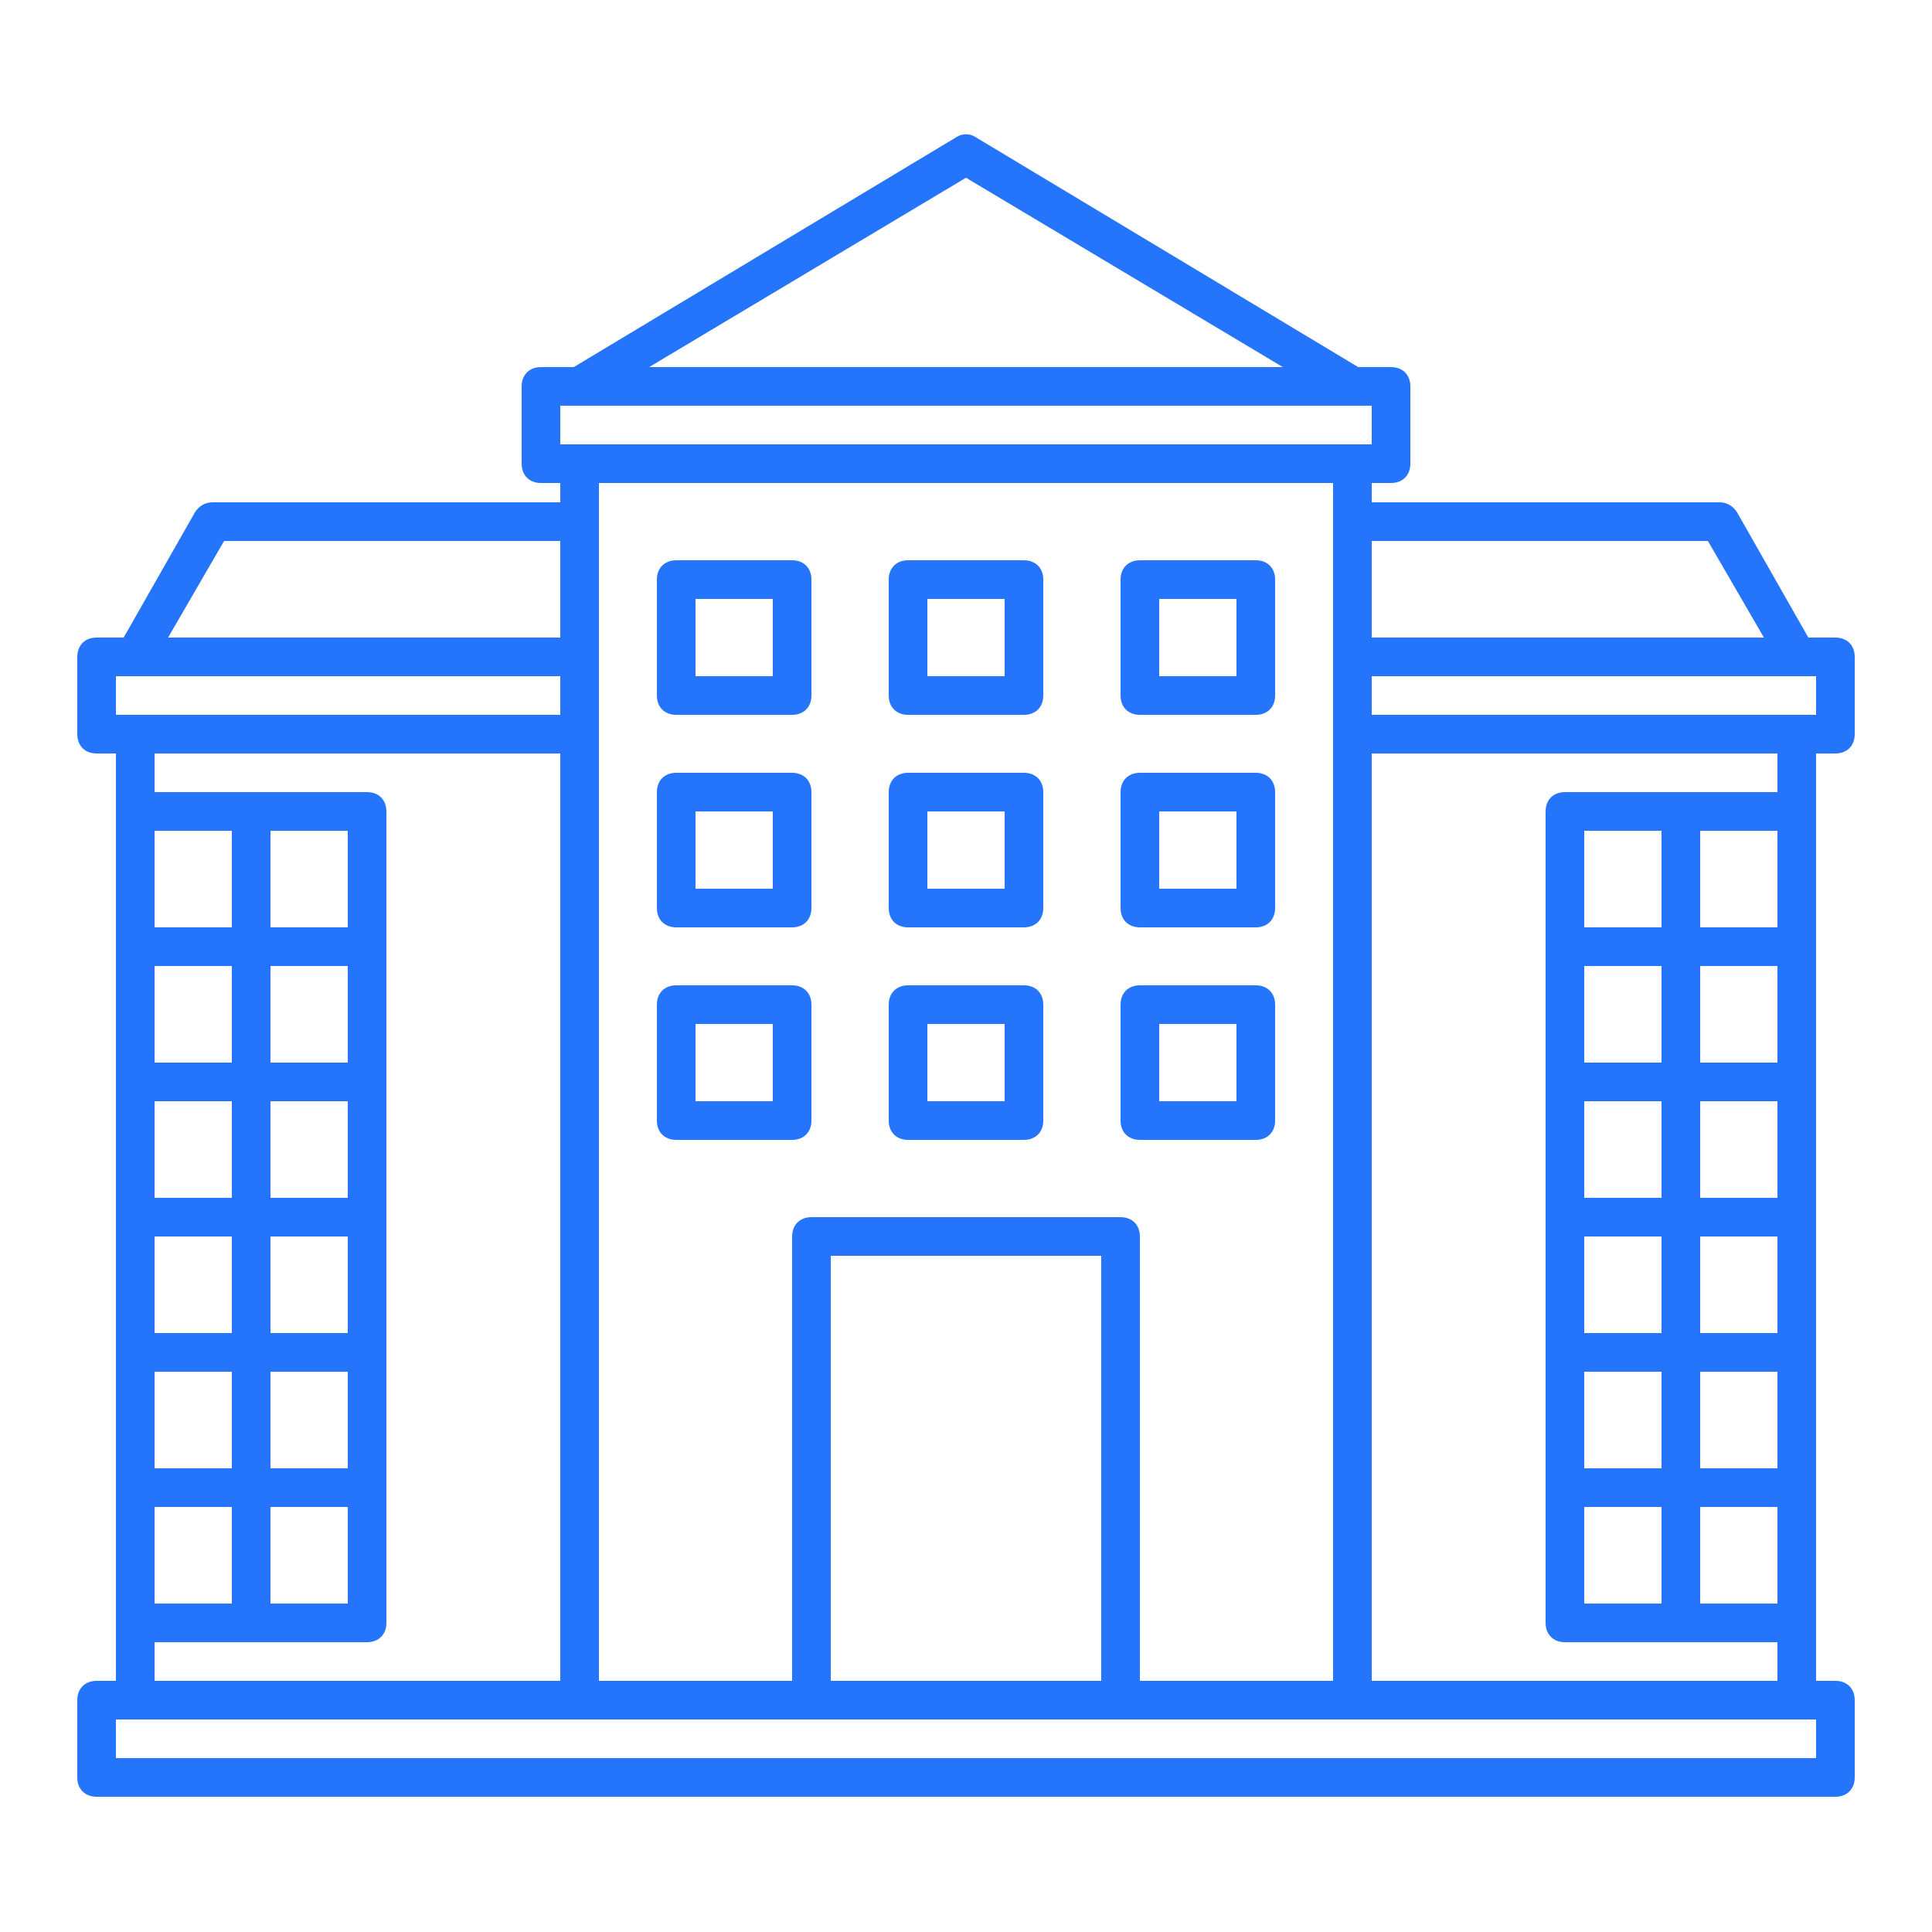
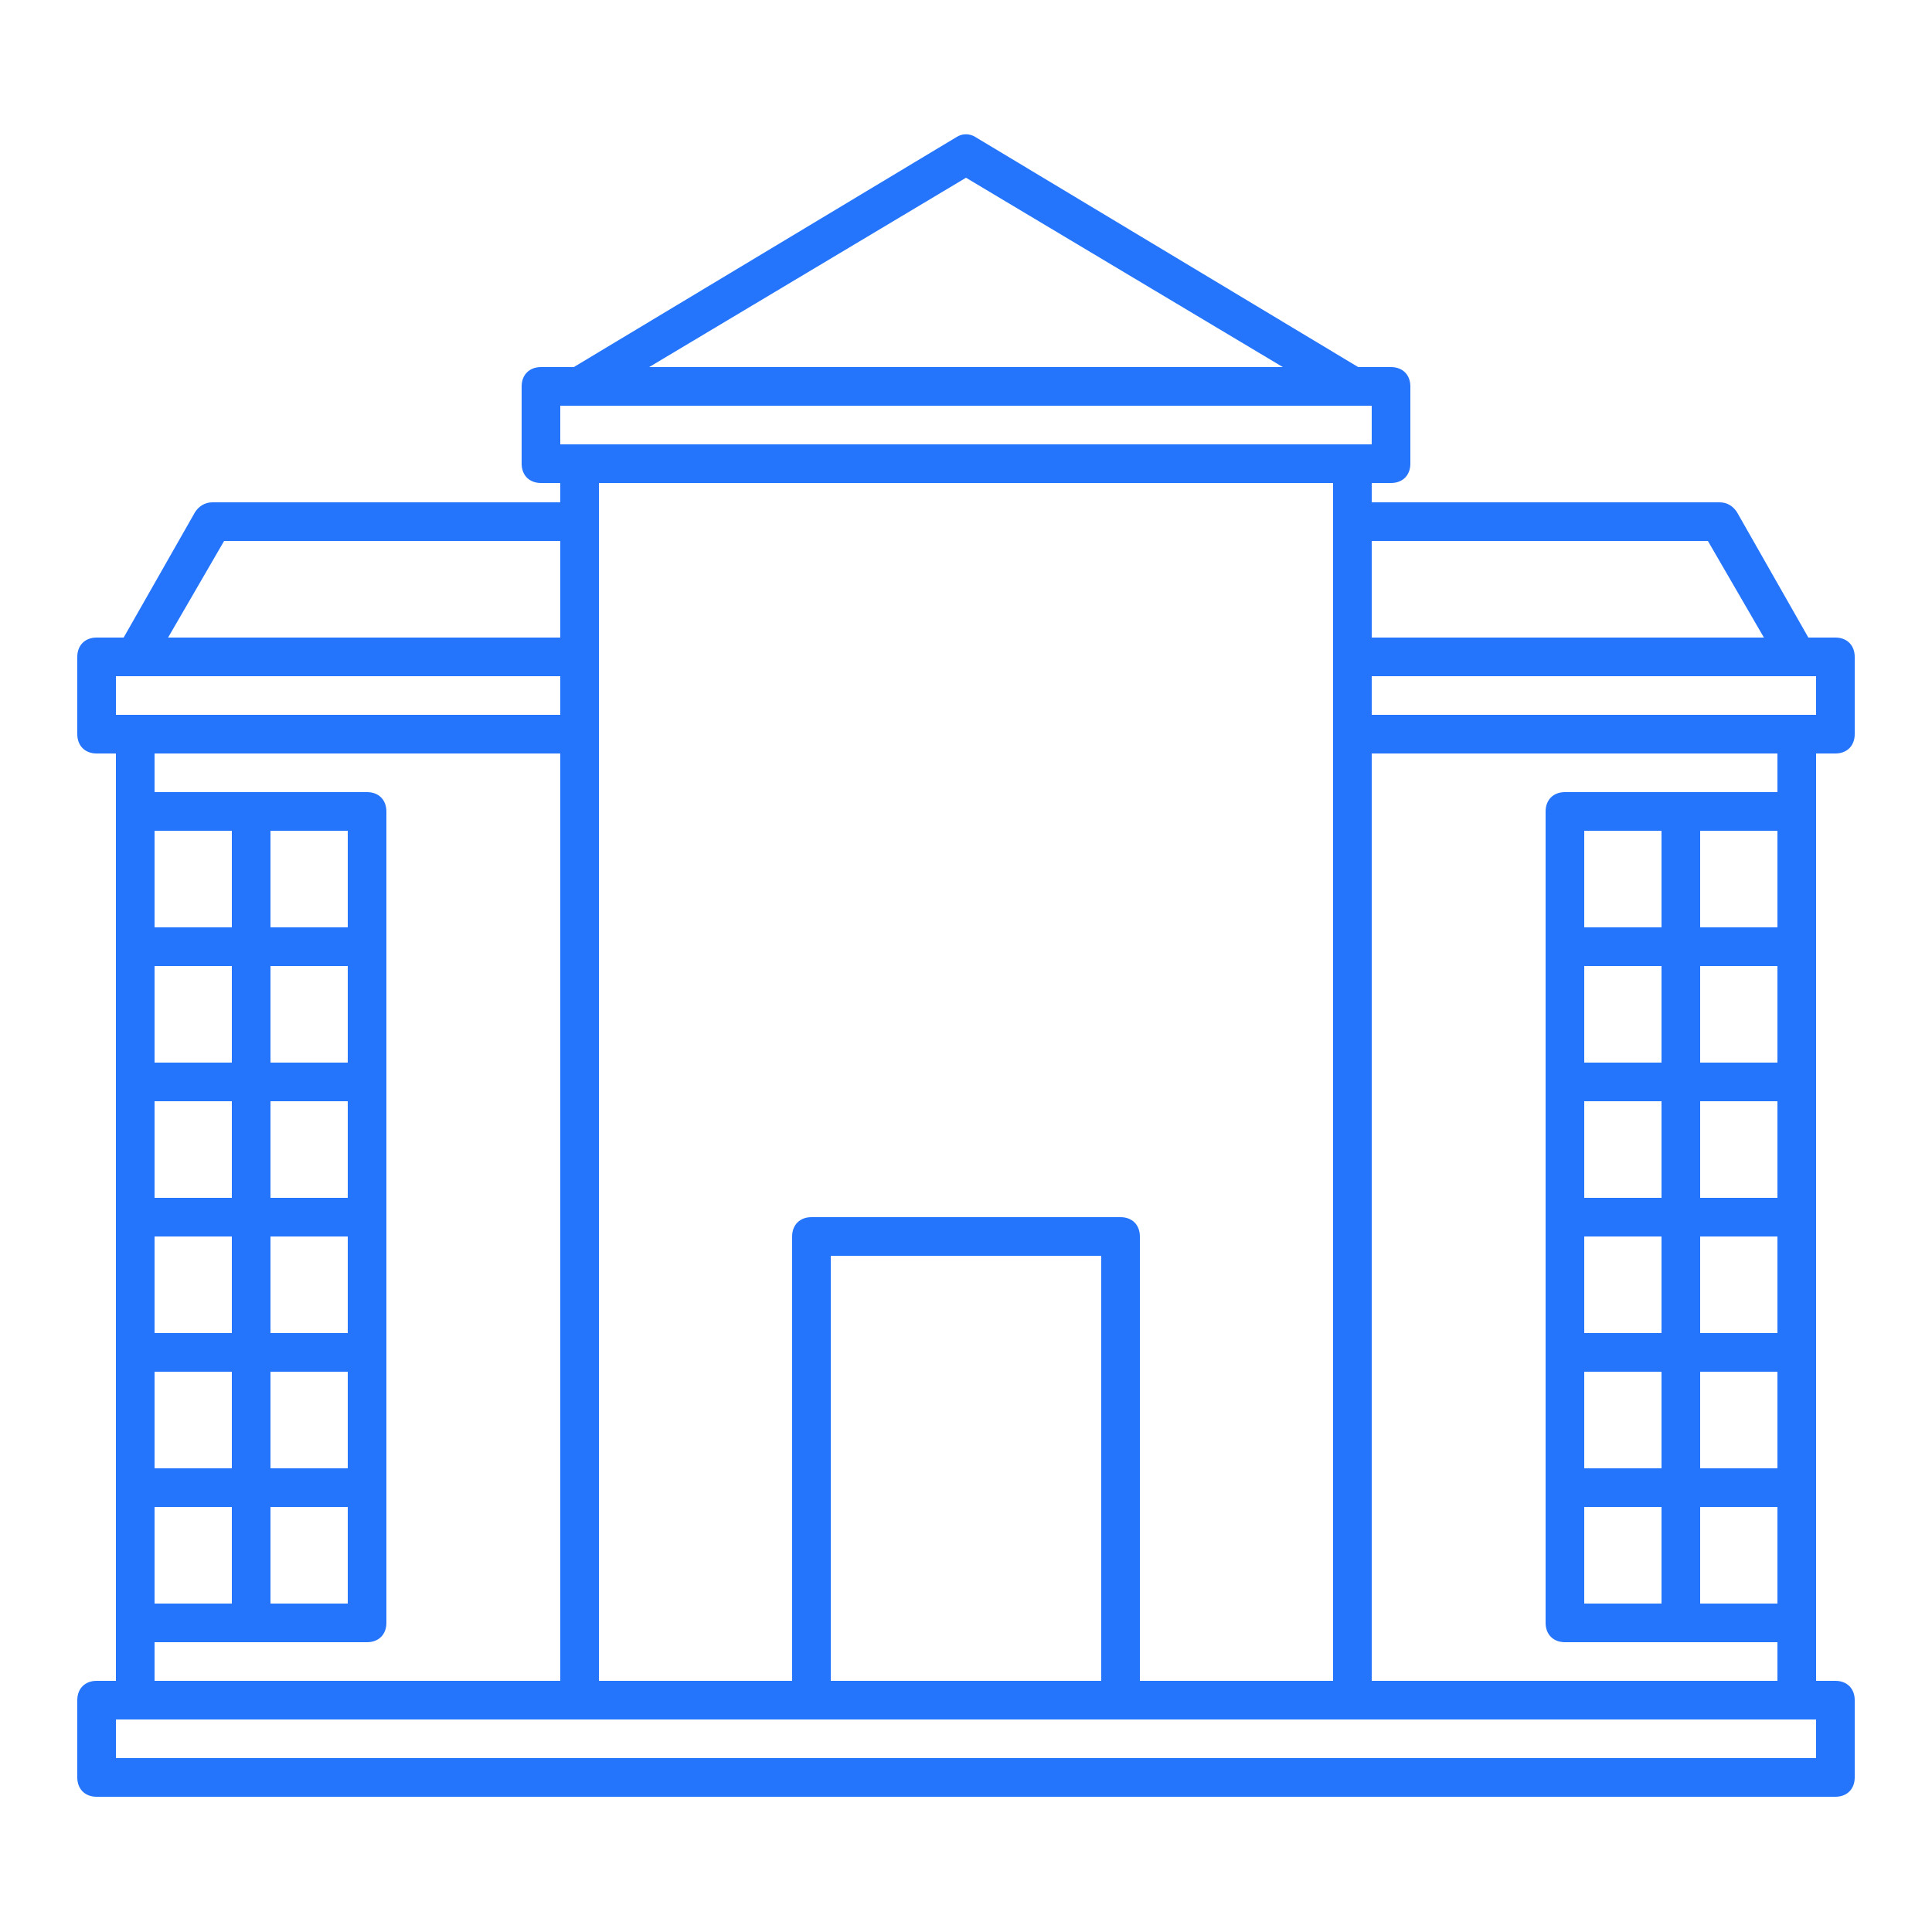
<svg xmlns="http://www.w3.org/2000/svg" viewBox="0 0 100 100" xml:space="preserve">
-   <path d="M35 37h6c.6 0 1-.4 1-1v-6c0-.6-.4-1-1-1h-6c-.6 0-1 .4-1 1v6c0 .6.4 1 1 1zm1-6h4v4h-4v-4zM47 37h6c.6 0 1-.4 1-1v-6c0-.6-.4-1-1-1h-6c-.6 0-1 .4-1 1v6c0 .6.4 1 1 1zm1-6h4v4h-4v-4zM59 37h6c.6 0 1-.4 1-1v-6c0-.6-.4-1-1-1h-6c-.6 0-1 .4-1 1v6c0 .6.4 1 1 1zm1-6h4v4h-4v-4zM35 48h6c.6 0 1-.4 1-1v-6c0-.6-.4-1-1-1h-6c-.6 0-1 .4-1 1v6c0 .6.4 1 1 1zm1-6h4v4h-4v-4zM47 48h6c.6 0 1-.4 1-1v-6c0-.6-.4-1-1-1h-6c-.6 0-1 .4-1 1v6c0 .6.4 1 1 1zm1-6h4v4h-4v-4zM59 48h6c.6 0 1-.4 1-1v-6c0-.6-.4-1-1-1h-6c-.6 0-1 .4-1 1v6c0 .6.4 1 1 1zm1-6h4v4h-4v-4zM35 59h6c.6 0 1-.4 1-1v-6c0-.6-.4-1-1-1h-6c-.6 0-1 .4-1 1v6c0 .6.4 1 1 1zm1-6h4v4h-4v-4zM47 59h6c.6 0 1-.4 1-1v-6c0-.6-.4-1-1-1h-6c-.6 0-1 .4-1 1v6c0 .6.4 1 1 1zm1-6h4v4h-4v-4zM59 59h6c.6 0 1-.4 1-1v-6c0-.6-.4-1-1-1h-6c-.6 0-1 .4-1 1v6c0 .6.4 1 1 1zm1-6h4v4h-4v-4z" fill="#2575fc" class="fill-000000" />
  <path d="M94 42v-3h1c.6 0 1-.4 1-1v-4c0-.6-.4-1-1-1h-1.4l-3.7-6.5c-.2-.3-.5-.5-.9-.5H71v-1h1c.6 0 1-.4 1-1v-4c0-.6-.4-1-1-1h-1.7L50.5 7.1c-.3-.2-.7-.2-1 0L29.7 19H28c-.6 0-1 .4-1 1v4c0 .6.4 1 1 1h1v1H11c-.4 0-.7.2-.9.5L6.4 33H5c-.6 0-1 .4-1 1v4c0 .6.4 1 1 1h1v48H5c-.6 0-1 .4-1 1v4c0 .6.4 1 1 1h90c.6 0 1-.4 1-1v-4c0-.6-.4-1-1-1h-1V42zM82 83v-5h4v5h-4zm10-40v5h-4v-5h4zm-6 21v5h-4v-5h4zm-4-2v-5h4v5h-4zm6 2h4v5h-4v-5zm0-2v-5h4v5h-4zm0-7v-5h4v5h-4zm-2 0h-4v-5h4v5zm-4 16h4v5h-4v-5zm6 0h4v5h-4v-5zm-2-23h-4v-5h4v5zm2 30h4v5h-4v-5zm6-41H71v-2h23v2zm-5.6-9 2.9 5H71v-5h17.4zM50 9.2 66.4 19H33.6L50 9.2zM29 21h42v2H29v-2zm40 4v62H59V64c0-.6-.4-1-1-1H42c-.6 0-1 .4-1 1v23H31V25h38zM57 87H43V65h14v22zM11.6 28H29v5H8.7l2.9-5zM6 35h23v2H6v-2zm12 8v5h-4v-5h4zM8 83v-5h4v5H8zm6-21v-5h4v5h-4zm4 2v5h-4v-5h4zm-6-2H8v-5h4v5zm0 2v5H8v-5h4zm0 7v5H8v-5h4zm2 0h4v5h-4v-5zm4-16h-4v-5h4v5zm-6 0H8v-5h4v5zm2 23h4v5h-4v-5zm-2-30H8v-5h4v5zM8 85h11c.6 0 1-.4 1-1V42c0-.6-.4-1-1-1H8v-2h21v48H8v-2zm86 6H6v-2h88v2zm-23-4V39h21v2H81c-.6 0-1 .4-1 1v42c0 .6.4 1 1 1h11v2H71z" fill="#2575fc" class="fill-000000" />
</svg>